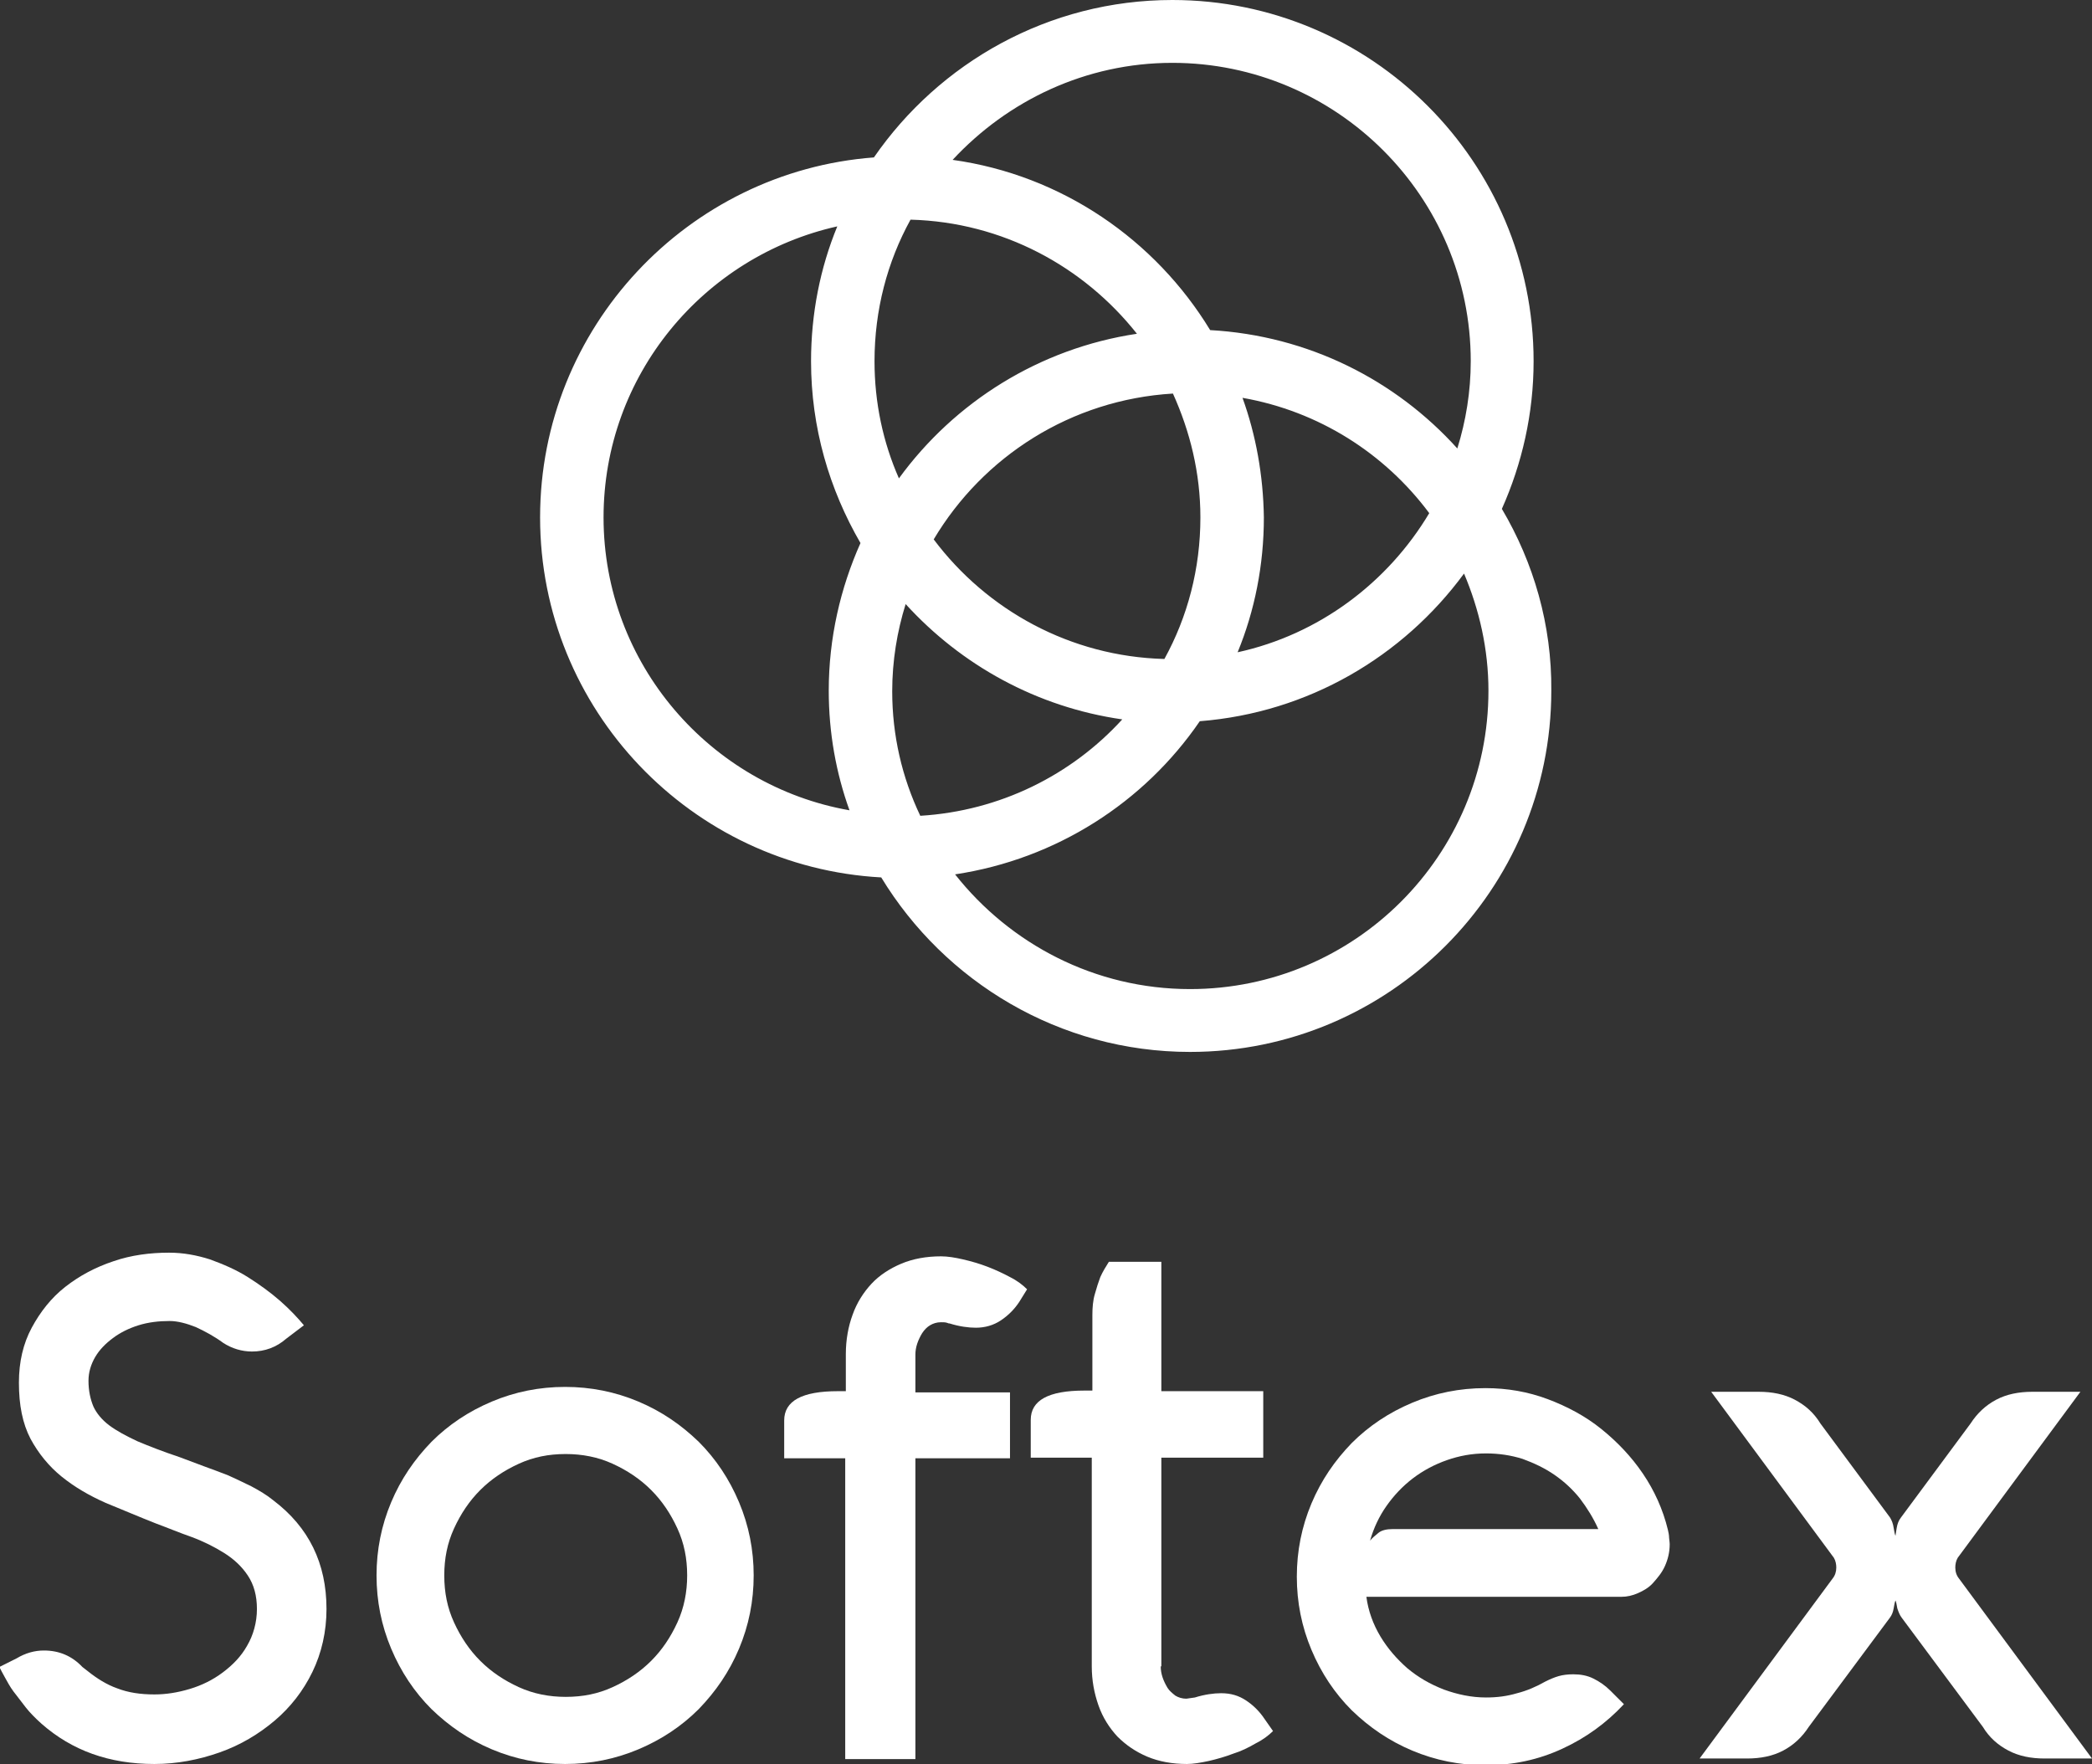
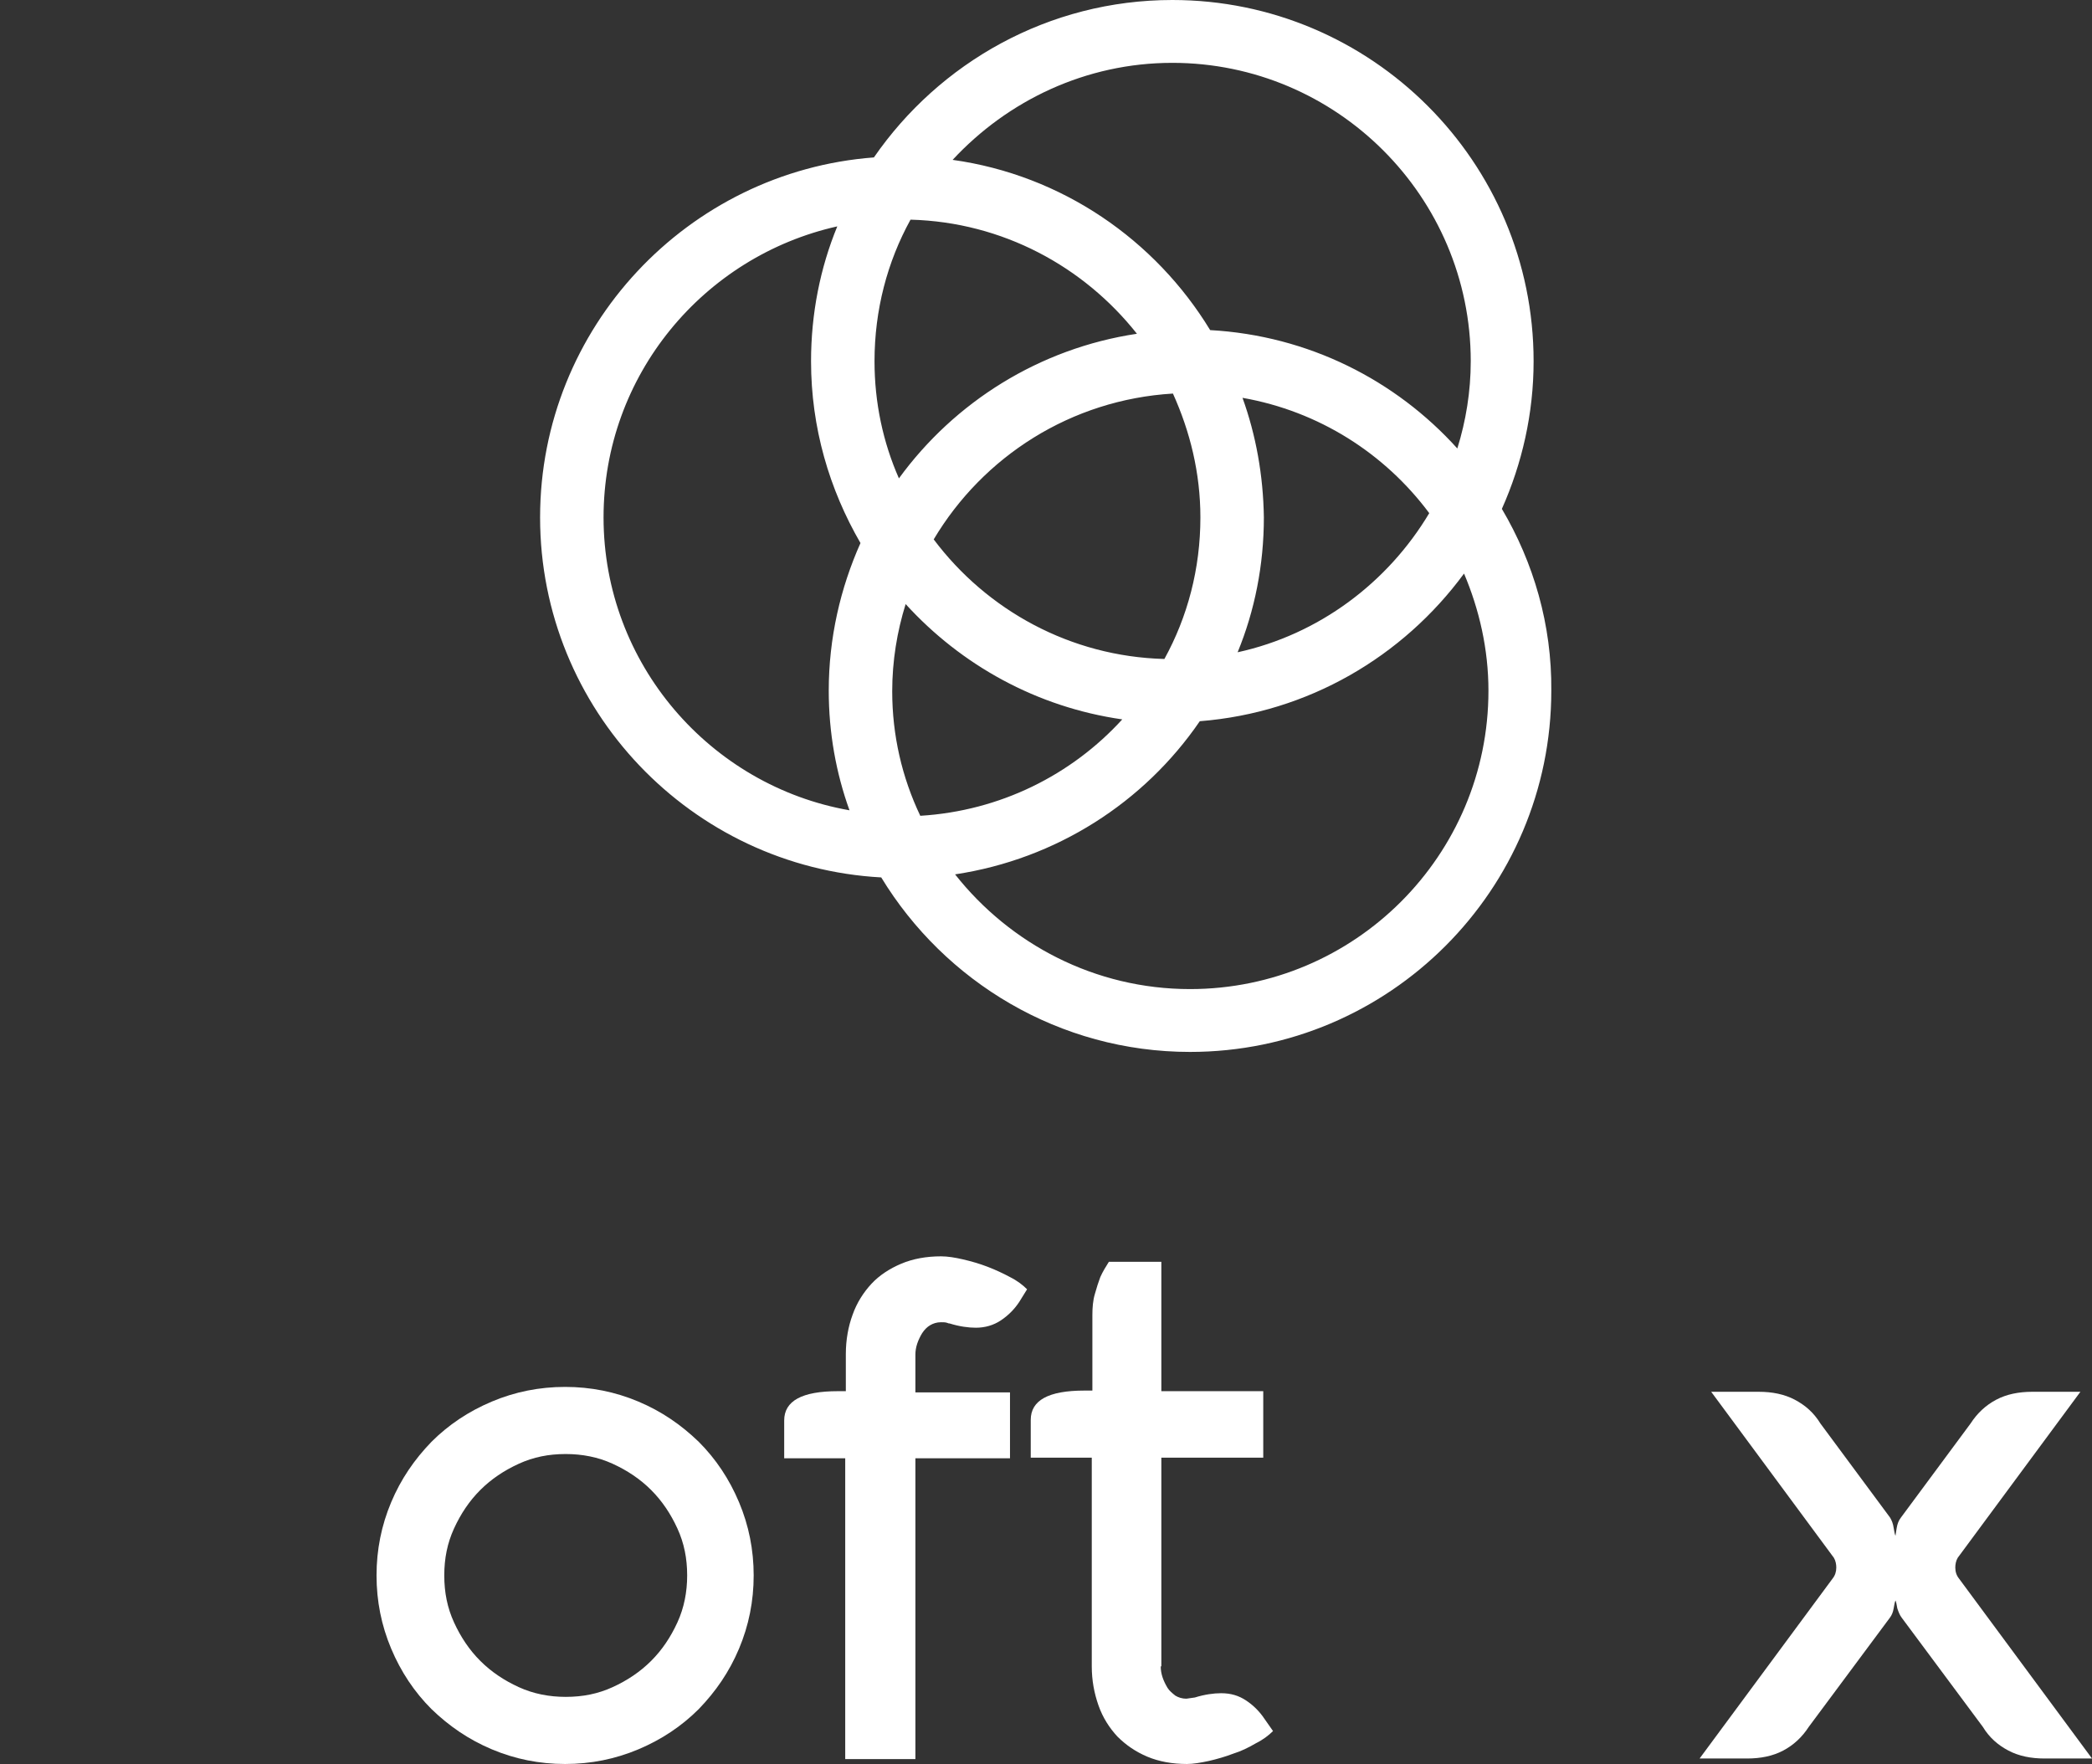
<svg xmlns="http://www.w3.org/2000/svg" width="676" height="570" viewBox="0 0 676 570" fill="none">
  <rect x="0" y="0" width="676" height="570" fill="#333333" stroke="none" />
-   <path d="M72.175 433.957C69.217 431.788 66.259 430.211 63.301 428.831C60.343 427.648 57.385 426.859 54.822 426.859C51.272 426.859 47.919 427.254 44.764 428.239C41.609 429.225 38.848 430.605 36.482 432.38C34.115 434.154 32.144 436.126 30.763 438.492C29.383 440.858 28.594 443.421 28.594 446.181C28.594 449.336 29.186 452.096 30.172 454.462C31.157 456.631 32.932 458.8 35.299 460.574C37.665 462.349 40.623 463.926 44.37 465.7C48.117 467.278 52.652 469.052 57.977 470.827C60.54 471.813 63.301 472.798 65.865 473.784C68.625 474.77 71.189 475.756 73.753 476.742C76.316 477.925 78.88 479.108 81.246 480.291C83.81 481.671 86.176 483.051 88.345 484.825C99.783 493.5 105.502 505.133 105.502 519.92C105.502 527.216 103.924 534.116 100.966 540.228C98.008 546.34 93.867 551.664 88.74 556.001C83.613 560.339 77.697 563.888 70.992 566.254C64.287 568.62 57.188 570 49.892 570C35.299 570 23.27 565.662 13.41 556.987C11.438 555.213 9.663 553.438 8.282 551.664C6.902 549.889 5.522 548.115 4.338 546.538C3.155 544.96 2.366 543.383 1.578 542.003C0.789 540.623 0.197 539.44 -0.197 538.651L5.324 535.891C8.282 534.116 11.24 533.328 14.198 533.328C19.128 533.328 23.27 535.102 26.622 538.651L28.397 540.031C31.355 542.397 34.51 544.369 37.862 545.552C41.412 546.932 45.356 547.523 49.892 547.523C53.638 547.523 57.385 546.932 61.329 545.749C65.273 544.566 68.823 542.791 71.978 540.425C75.133 538.059 77.894 535.299 79.866 531.75C81.838 528.398 83.021 524.258 83.021 519.92C83.021 515.583 82.035 512.034 80.063 509.076C78.091 506.119 75.527 503.753 72.372 501.781C69.217 499.81 65.667 498.035 61.921 496.655C57.977 495.275 54.23 493.698 50.483 492.318C44.962 490.149 39.44 487.783 34.115 485.614C28.791 483.248 24.058 480.488 19.917 477.136C15.776 473.784 12.424 469.644 9.86 464.912C7.296 459.983 6.113 454.068 6.113 446.773C6.113 440.069 7.494 434.154 10.254 429.028C13.015 423.902 16.565 419.367 21.1 415.818C25.636 412.269 30.763 409.509 36.679 407.537C42.398 405.566 48.511 404.777 54.624 404.777C59.16 404.777 63.498 405.566 67.837 406.946C72.175 408.523 76.316 410.297 80.063 412.663C83.81 415.029 87.359 417.593 90.515 420.353C93.67 423.113 96.233 425.873 98.205 428.239L92.487 432.577C89.331 435.337 85.585 436.717 81.443 436.717C78.091 436.717 74.936 435.732 72.175 433.957Z" fill="white" />
  <path d="M121.672 509.076C121.672 500.796 123.25 492.909 126.405 485.417C129.56 477.925 133.898 471.615 139.42 465.898C144.942 460.377 151.449 456.039 158.943 452.885C166.436 449.73 174.324 448.153 182.607 448.153C190.889 448.153 198.777 449.73 206.271 452.885C213.764 456.039 220.075 460.377 225.793 465.898C231.315 471.418 235.653 477.925 238.809 485.417C241.964 492.909 243.541 500.796 243.541 509.076C243.541 517.357 241.964 525.244 238.809 532.736C235.653 540.228 231.315 546.538 225.793 552.255C220.272 557.776 213.764 562.113 206.271 565.268C198.777 568.423 190.889 570 182.607 570C174.324 570 166.436 568.423 158.943 565.268C151.449 562.113 145.139 557.776 139.42 552.255C133.898 546.735 129.56 540.228 126.405 532.736C123.25 525.244 121.672 517.357 121.672 509.076ZM143.561 509.076C143.561 514.597 144.547 519.526 146.716 524.258C148.886 528.99 151.646 533.13 155.196 536.679C158.746 540.228 162.887 542.989 167.62 545.157C172.352 547.326 177.48 548.312 182.804 548.312C188.326 548.312 193.256 547.326 197.988 545.157C202.721 542.989 206.862 540.228 210.412 536.679C213.961 533.13 216.722 528.99 218.891 524.258C221.061 519.526 222.047 514.4 222.047 509.076C222.047 503.556 221.061 498.627 218.891 493.895C216.722 489.163 213.961 485.022 210.412 481.474C206.862 477.925 202.721 475.164 197.988 472.995C193.256 470.827 188.128 469.841 182.804 469.841C177.282 469.841 172.352 470.827 167.62 472.995C162.887 475.164 158.746 477.925 155.196 481.474C151.646 485.022 148.886 489.163 146.716 493.895C144.547 498.627 143.561 503.556 143.561 509.076Z" fill="white" />
  <path d="M273.121 568.423V471.221H253.401V458.997C253.401 452.688 259.12 449.533 270.755 449.533H273.319V437.506C273.319 432.971 274.107 428.634 275.488 424.888C276.868 420.944 279.037 417.593 281.601 414.832C284.165 412.072 287.517 409.903 291.264 408.326C295.011 406.749 299.349 405.96 304.082 405.96C306.251 405.96 308.617 406.354 311.181 406.946C313.744 407.537 316.505 408.326 319.069 409.312C321.632 410.297 324.196 411.48 326.365 412.663C328.732 413.846 330.506 415.227 331.887 416.607L329.323 420.747C327.746 423.113 325.774 425.085 323.407 426.662C321.041 428.239 318.28 429.028 315.322 429.028C312.956 429.028 309.998 428.634 306.843 427.648C306.645 427.648 306.448 427.648 306.054 427.451C305.462 427.254 304.871 427.254 304.082 427.254C302.701 427.254 301.518 427.648 300.532 428.239C299.546 428.831 298.757 429.619 297.969 430.802C297.377 431.788 296.785 432.971 296.391 434.154C295.997 435.337 295.799 436.52 295.799 437.703V449.927H326.365V471.221H295.799V568.423H273.121Z" fill="white" />
  <path d="M375.074 538.454C375.074 539.637 375.271 540.82 375.665 542.003C376.06 543.186 376.651 544.369 377.243 545.355C377.834 546.34 378.82 547.129 379.806 547.918C380.792 548.509 381.975 548.903 383.356 548.903L386.117 548.509C389.272 547.523 392.23 547.129 394.596 547.129C397.751 547.129 400.315 547.918 402.681 549.495C405.048 551.072 407.02 553.044 408.597 555.41L411.358 559.353C409.978 560.733 408.203 562.113 405.837 563.296C403.47 564.677 401.104 565.86 398.54 566.648C395.977 567.634 393.216 568.423 390.652 569.014C387.892 569.606 385.525 570 383.553 570C378.82 570 374.482 569.211 370.735 567.634C366.988 566.057 363.833 563.888 361.072 561.128C358.509 558.367 356.34 555.016 354.959 551.072C353.579 547.129 352.79 542.989 352.79 538.454V471.024H333.07V458.8C333.07 452.49 338.789 449.336 350.424 449.336H352.987V424.888C352.987 422.522 353.184 420.156 353.776 418.184C354.368 416.015 354.959 414.241 355.551 412.663C356.34 410.889 357.326 409.312 358.312 407.734H375.271V449.533H408.203V471.024H375.271V538.454H375.074Z" fill="white" />
-   <path d="M539.538 499.021C539.538 501.584 538.946 503.95 537.96 506.119C536.974 508.288 535.594 509.865 534.214 511.442C532.833 513.02 531.058 514.006 529.284 514.794C527.509 515.583 525.734 515.977 523.959 515.977H441.53C442.121 520.512 443.699 524.85 446.065 528.793C448.432 532.736 451.39 536.088 454.742 539.045C458.292 542.003 462.039 544.172 466.574 545.946C470.913 547.523 475.448 548.509 480.181 548.509C483.731 548.509 486.886 548.115 490.238 547.129C493.393 546.34 496.548 544.96 499.309 543.383C500.887 542.594 502.267 542.003 503.648 541.608C505.028 541.214 506.606 541.017 508.38 541.017C510.747 541.017 512.916 541.411 514.888 542.397C516.86 543.383 518.635 544.566 520.41 546.34L524.748 550.678C519.029 556.79 512.522 561.522 504.831 565.071C497.14 568.62 489.055 570.394 479.984 570.394C471.701 570.394 463.813 568.817 456.32 565.662C448.826 562.508 442.516 558.17 436.797 552.65C431.275 547.129 426.937 540.623 423.782 533.13C420.627 525.638 419.049 517.752 419.049 509.471C419.049 501.19 420.627 493.303 423.782 485.811C426.937 478.319 431.275 472.01 436.797 466.292C442.319 460.771 448.826 456.434 456.32 453.279C463.813 450.125 471.701 448.547 479.984 448.547C487.083 448.547 493.788 449.73 500.098 452.096C506.408 454.462 512.324 457.617 517.452 461.757C522.579 465.898 527.114 470.63 530.861 476.15C534.608 481.671 537.369 487.783 538.946 494.289C539.144 495.078 539.341 496.064 539.341 496.852C539.341 497.247 539.538 498.232 539.538 499.021ZM450.009 494.092H516.466C514.888 490.543 512.916 487.388 510.55 484.234C508.183 481.276 505.422 478.713 502.267 476.544C499.112 474.376 495.76 472.798 492.013 471.418C488.266 470.235 484.322 469.644 480.181 469.644C475.645 469.644 471.504 470.432 467.56 471.813C463.616 473.193 459.869 475.164 456.517 477.727C453.165 480.291 450.404 483.248 448.037 486.6C445.671 489.952 443.896 493.698 442.713 497.838C443.305 497.049 444.291 496.261 445.474 495.275C446.46 494.486 448.037 494.092 450.009 494.092Z" fill="white" />
  <path d="M672.253 449.73L632.616 503.359C632.024 504.345 631.827 505.527 631.827 506.513C631.827 507.893 632.222 509.076 633.01 510.062L676 568.226H660.618C656.28 568.226 652.336 567.437 648.984 565.662C645.631 563.888 642.87 561.522 640.701 557.973L614.474 522.681C613.882 521.892 613.488 520.906 613.093 519.723C612.896 518.54 612.699 517.554 612.502 517.16C612.305 517.554 612.107 518.54 611.91 519.723C611.713 520.906 611.319 521.892 610.727 522.681L584.499 557.973C582.33 561.325 579.569 563.888 576.217 565.662C572.865 567.437 568.921 568.226 564.582 568.226H549.201L592.19 510.062C592.979 509.076 593.373 507.893 593.373 506.513C593.373 505.527 593.176 504.345 592.585 503.359L552.947 449.73H568.329C572.667 449.73 576.611 450.519 579.964 452.293C583.316 454.068 586.077 456.434 588.246 459.983L610.727 490.346C611.319 491.332 611.713 492.318 611.91 493.698C612.107 495.078 612.305 495.866 612.502 496.261C612.502 495.866 612.699 495.078 612.896 493.698C613.093 492.515 613.488 491.332 614.277 490.346L636.757 459.983C638.926 456.631 641.687 454.068 645.04 452.293C648.392 450.519 652.336 449.73 656.674 449.73H672.253Z" fill="white" />
  <path d="M485.308 164.434C491.816 149.844 495.562 133.677 495.562 116.721C495.562 52.248 443.107 0 378.82 0C338.789 0 303.49 20.308 282.39 50.868C222.244 55.403 174.522 105.877 174.522 167.195C174.522 229.301 223.427 280.169 284.756 283.521C305.265 317.236 342.338 339.91 384.539 339.91C449.023 339.91 501.281 287.465 501.281 223.189C501.478 201.896 495.562 181.785 485.308 164.434ZM378.82 20.308C431.867 20.308 475.251 63.487 475.251 116.721C475.251 126.579 473.673 136.043 470.913 144.915C450.995 122.833 422.796 108.44 391.047 106.666C373.299 77.485 343.127 56.586 307.829 51.657C325.576 32.532 350.818 20.308 378.82 20.308ZM288.306 223.386C288.306 213.528 289.883 204.064 292.644 195.192C310.589 214.908 335.042 228.513 362.65 232.456C346.282 250.398 323.21 262.03 297.377 263.608C291.461 251.186 288.306 237.582 288.306 223.386ZM282.587 116.721C282.587 100.159 286.728 84.583 294.222 70.979C323.999 71.768 350.226 86.16 367.383 107.848C335.831 112.58 308.42 129.931 290.475 154.576C285.348 142.944 282.587 130.128 282.587 116.721ZM379.018 127.171C384.539 139.395 387.891 152.802 387.891 167.195C387.891 183.756 383.75 199.332 376.257 212.937C345.888 212.148 318.872 197.164 301.715 174.293C317.688 147.478 346.085 129.142 379.018 127.171ZM401.498 128.551C426.148 132.888 447.446 146.493 461.841 165.815C448.432 188.291 426.148 205.05 399.921 210.768C405.442 197.361 408.4 182.574 408.4 167.195C408.203 153.59 405.837 140.578 401.498 128.551ZM195.03 167.195C195.03 121.256 227.371 82.809 270.558 73.148C265.036 86.555 262.078 101.342 262.078 116.721C262.078 138.212 267.994 158.125 278.051 175.476C271.544 190.066 267.797 206.233 267.797 223.189C267.797 236.793 270.163 249.806 274.502 261.833C229.54 253.947 195.03 214.514 195.03 167.195ZM384.539 319.602C353.776 319.602 326.365 305.012 308.617 282.535C341.352 277.606 369.749 259.27 387.694 233.047C422.796 230.287 453.362 212.148 473.082 185.334C478.012 196.966 480.97 209.782 480.97 223.189C480.97 276.423 437.783 319.602 384.539 319.602Z" fill="white" />
</svg>